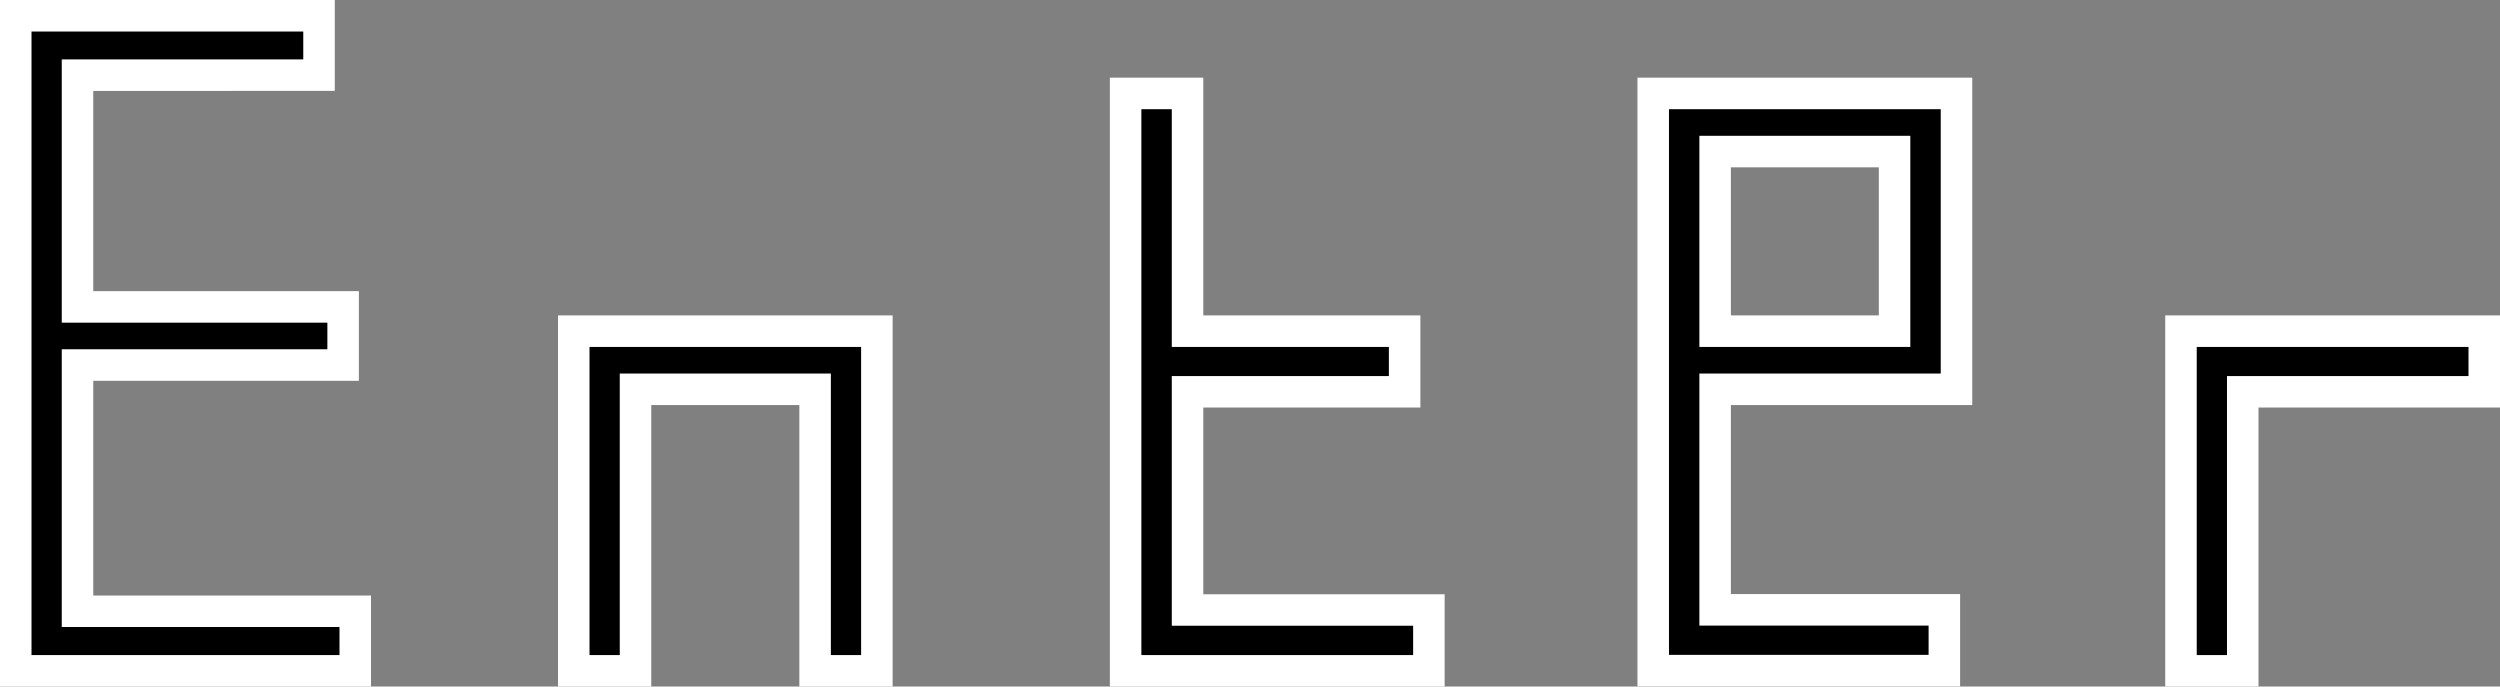
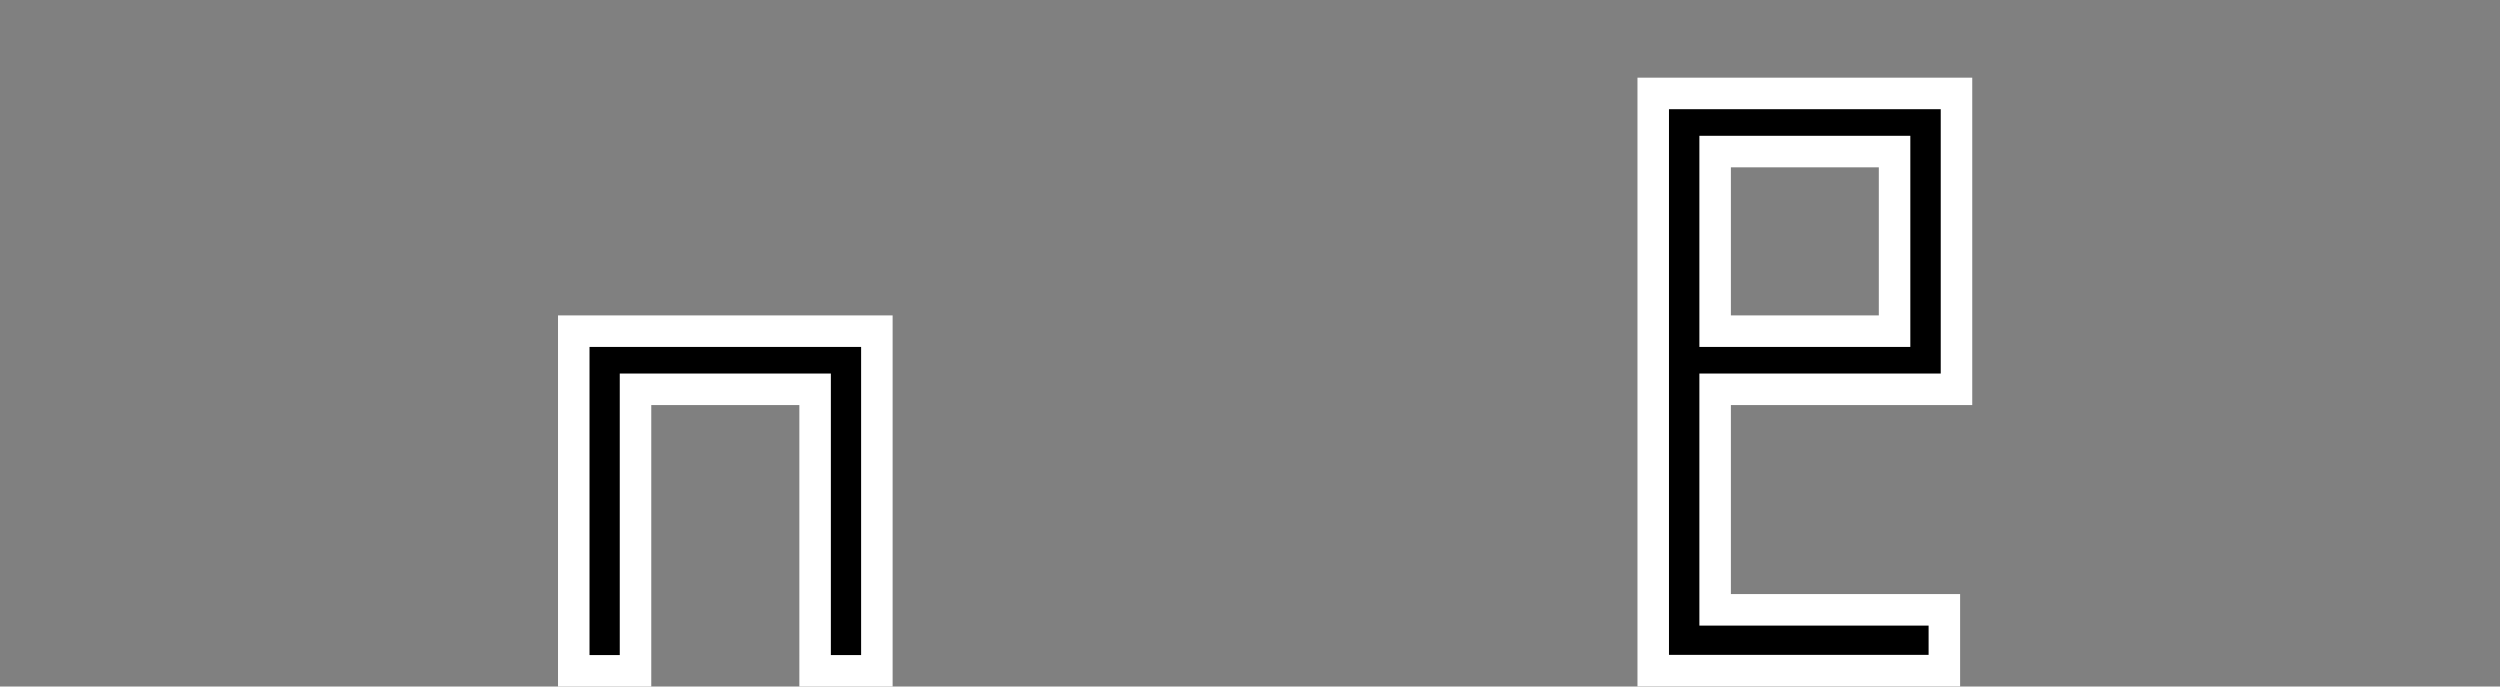
<svg xmlns="http://www.w3.org/2000/svg" width="158.69" height="43.58" viewBox="0 0 158.69 43.58">
  <rect x="0" y="0" width="158.69" height="43.58" fill="#808080" stroke="none" />
  <defs>
    <style>
      .a {
        stroke: #fff;
        stroke-miterlimit: 10;
        stroke-width: 2px;
      }
    </style>
  </defs>
  <g>
-     <path class="a" d="M173.39,24.07h19.25v3.77H177.31V42.55h16.86v3.69H177.31V61.87h17.63v3.78H173.39Z" transform="translate(-172.39 -23.07)" />
    <path class="a" d="M224.13,47.78h-11.4V65.65h-3.92V44.09h19.24V65.65h-3.92Z" transform="translate(-172.39 -23.07)" />
-     <path class="a" d="M243.84,29h3.93V44.09h13.78v3.85H247.77V61.79h15.32v3.86H243.84Z" transform="translate(-172.39 -23.07)" />
    <path class="a" d="M296.58,47.78H281.26v14h14.55v3.86H277.33V29h19.25Zm-3.93-3.69V32.69H281.26v11.4Z" transform="translate(-172.39 -23.07)" />
-     <path class="a" d="M314.75,65.65h-3.92V44.09h19.25v3.85H314.75Z" transform="translate(-172.39 -23.07)" />
  </g>
</svg>